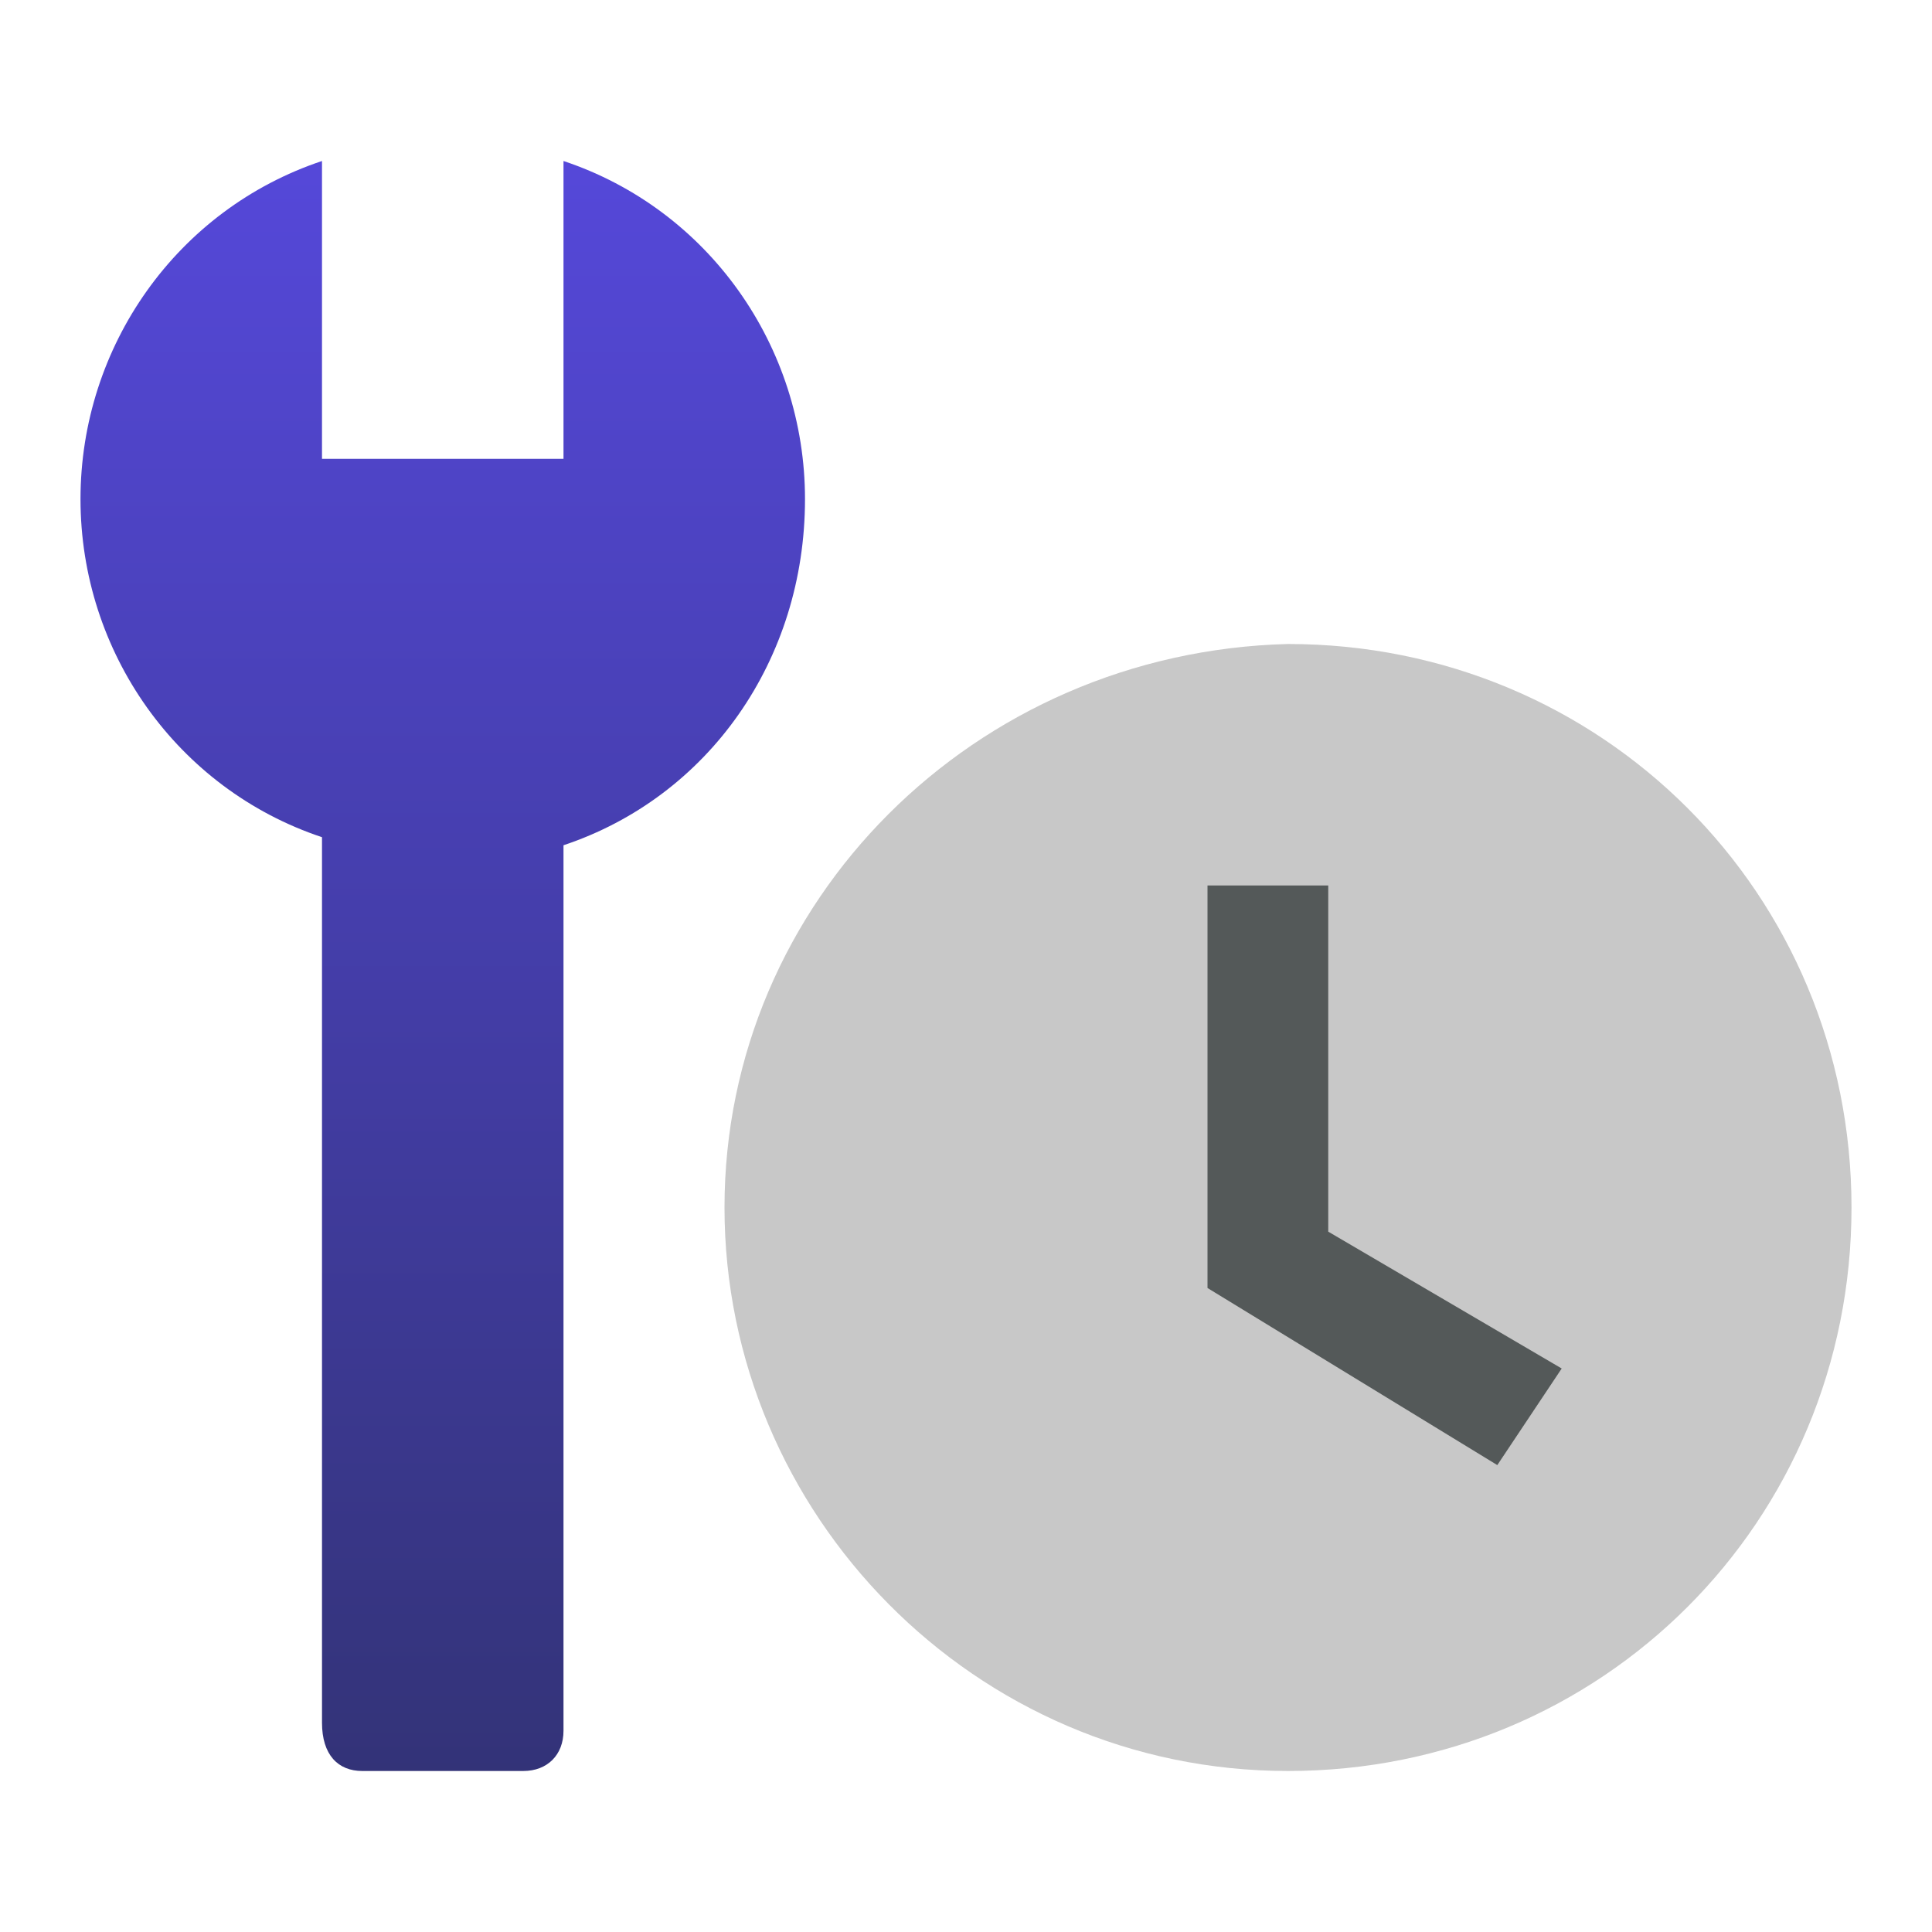
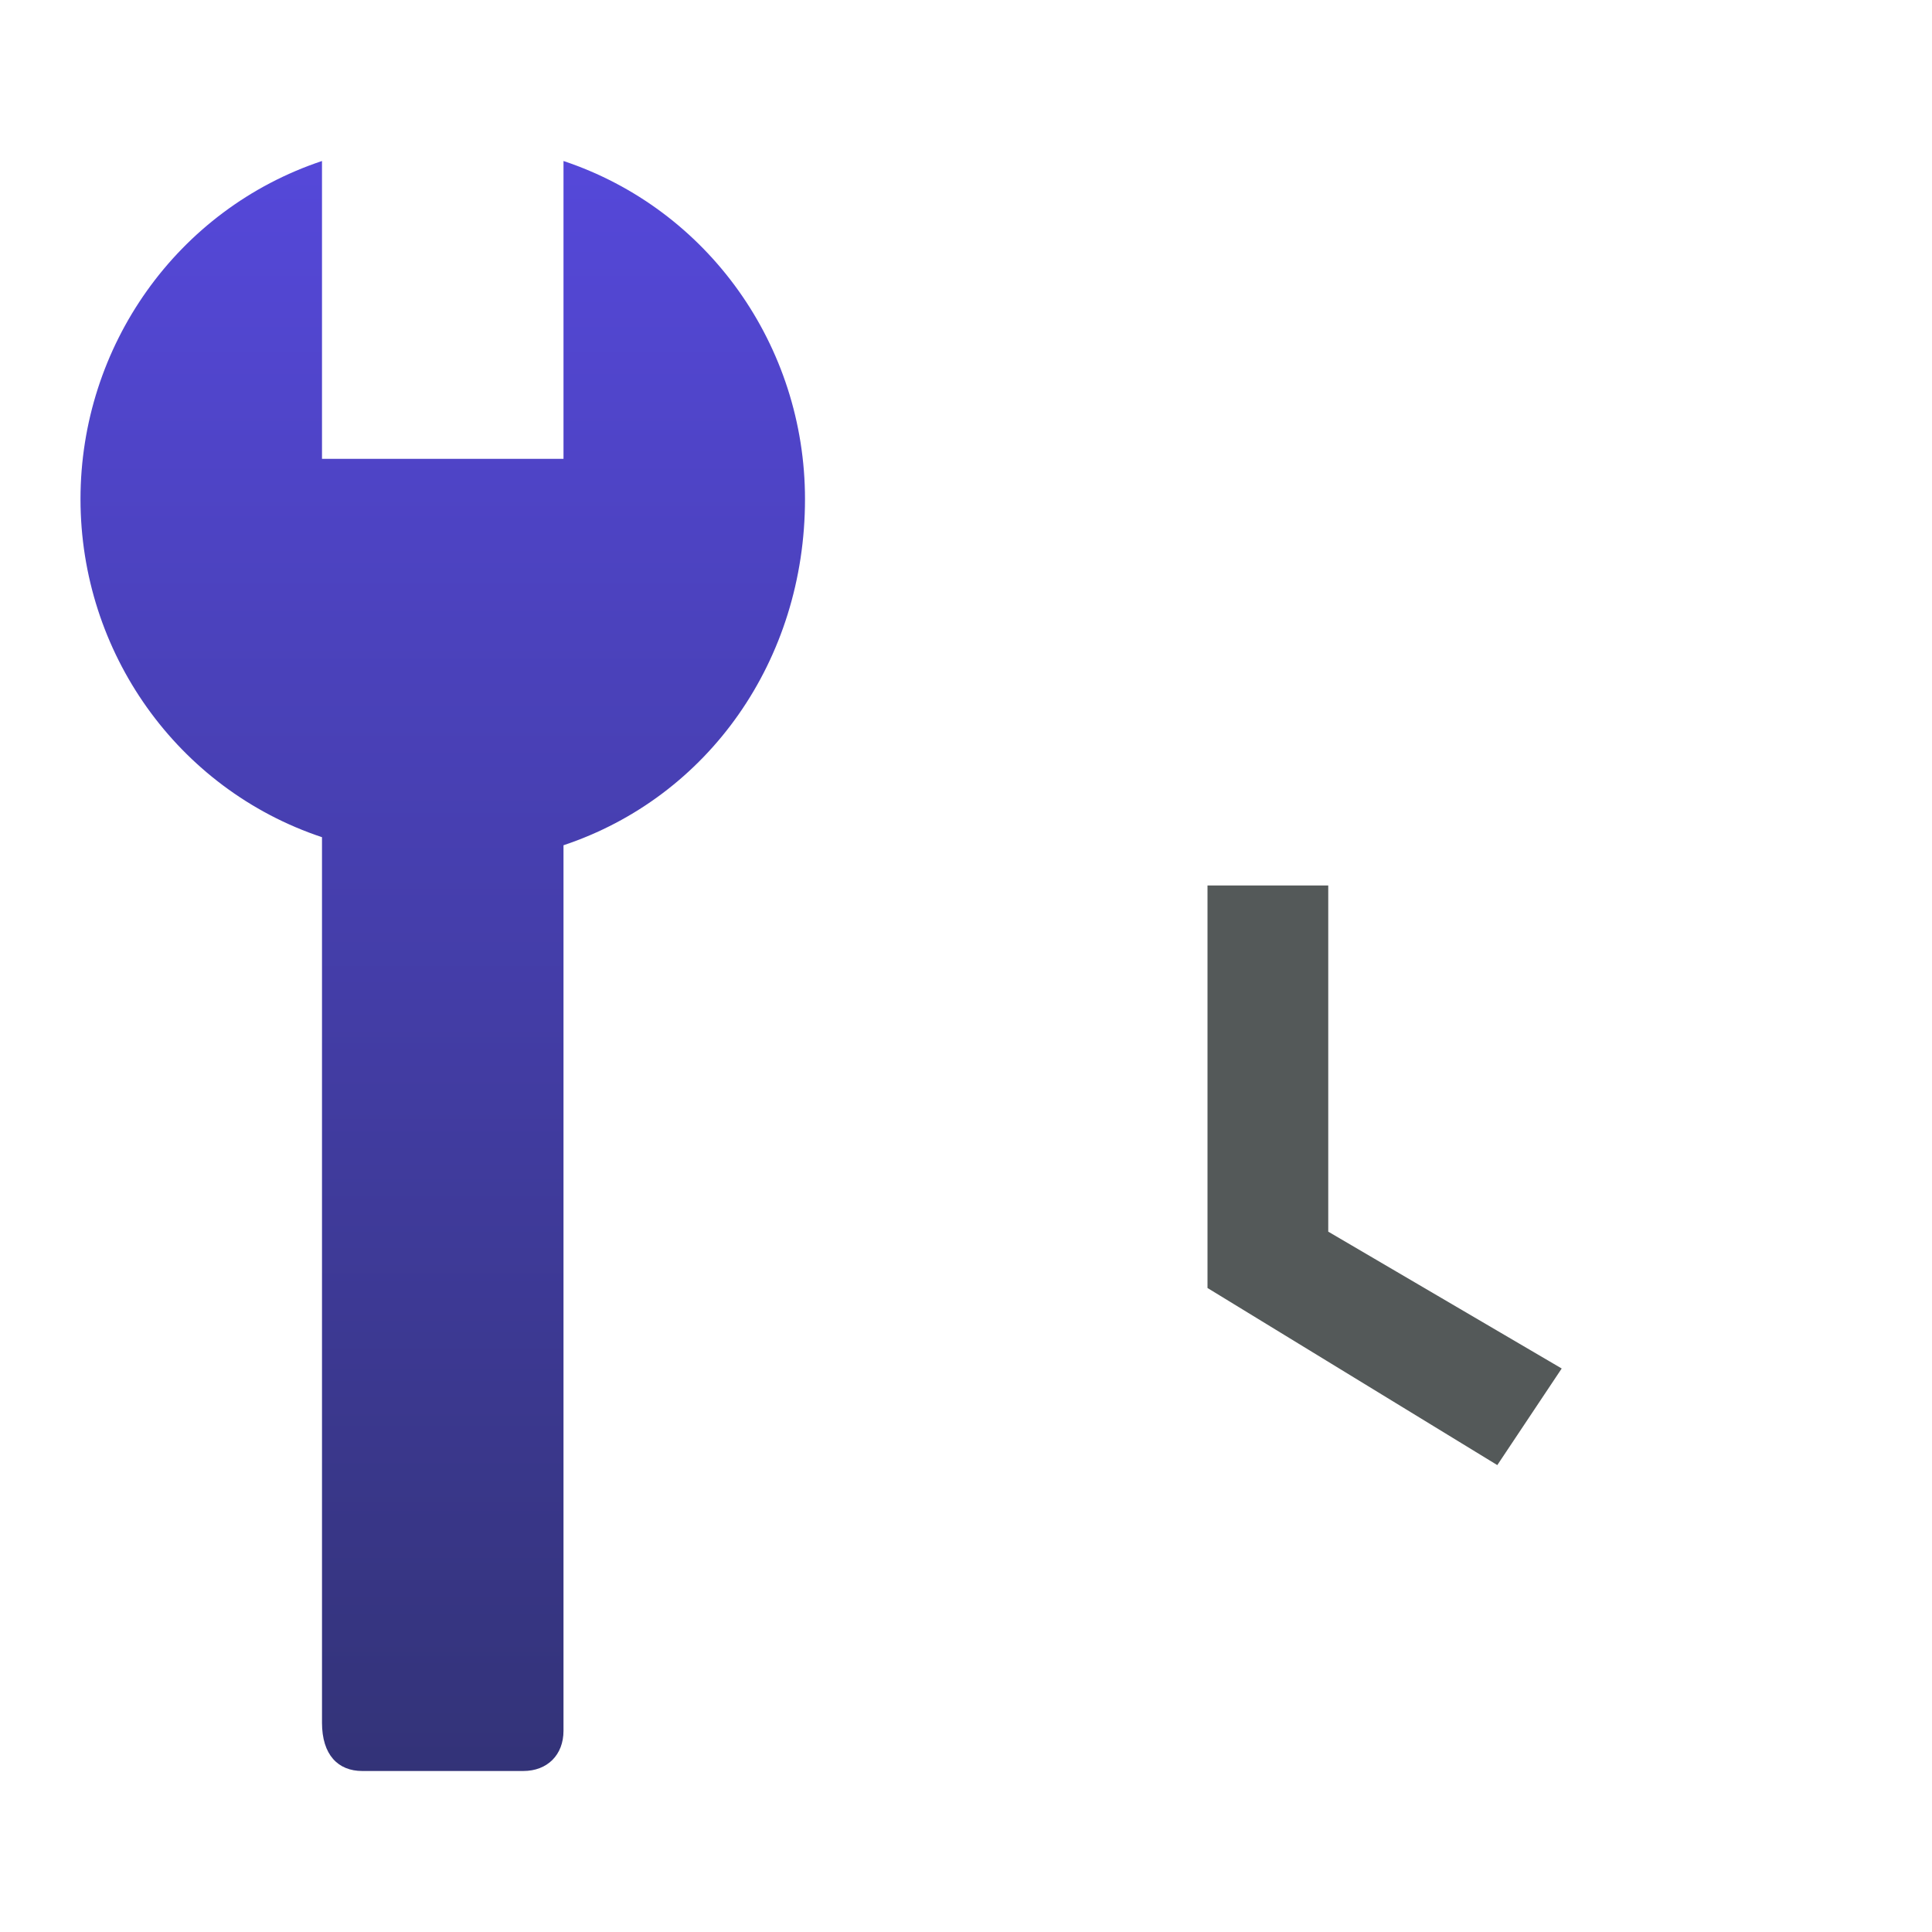
<svg xmlns="http://www.w3.org/2000/svg" width="512" height="512" viewBox="0 0 512 512" fill="none">
-   <path d="M341.333 170.666C258.133 172.799 192 238.933 192 319.999C192 401.066 258.133 469.333 341.333 469.333C424.533 469.333 490.667 403.199 490.667 319.999C490.667 236.799 424.533 170.666 341.333 170.666Z" fill="#C8C8C8" />
  <path d="M213.333 132.266C213.333 91.733 187.733 55.466 149.333 42.666V121.599H85.333V42.666C46.933 55.466 21.333 91.733 21.333 132.266C21.333 172.799 46.933 209.066 85.333 221.866V456.533C85.333 465.066 89.6 469.333 96 469.333H138.666C145.066 469.333 149.333 465.066 149.333 458.666V223.999C187.733 211.199 213.333 174.933 213.333 132.266Z" fill="url(#paint0_linear_102_227)" />
  <path d="M320 234.666V341.333L396.8 388.266L413.867 362.666L352 326.399V234.666H320Z" fill="#545959" />
  <defs>
    <linearGradient id="paint0_linear_102_227" x1="117.333" y1="42.666" x2="117.333" y2="469.333" gradientUnits="userSpaceOnUse">
      <stop stop-color="#5548D9" />
      <stop offset="1" stop-color="#333378" />
    </linearGradient>
  </defs>
</svg>